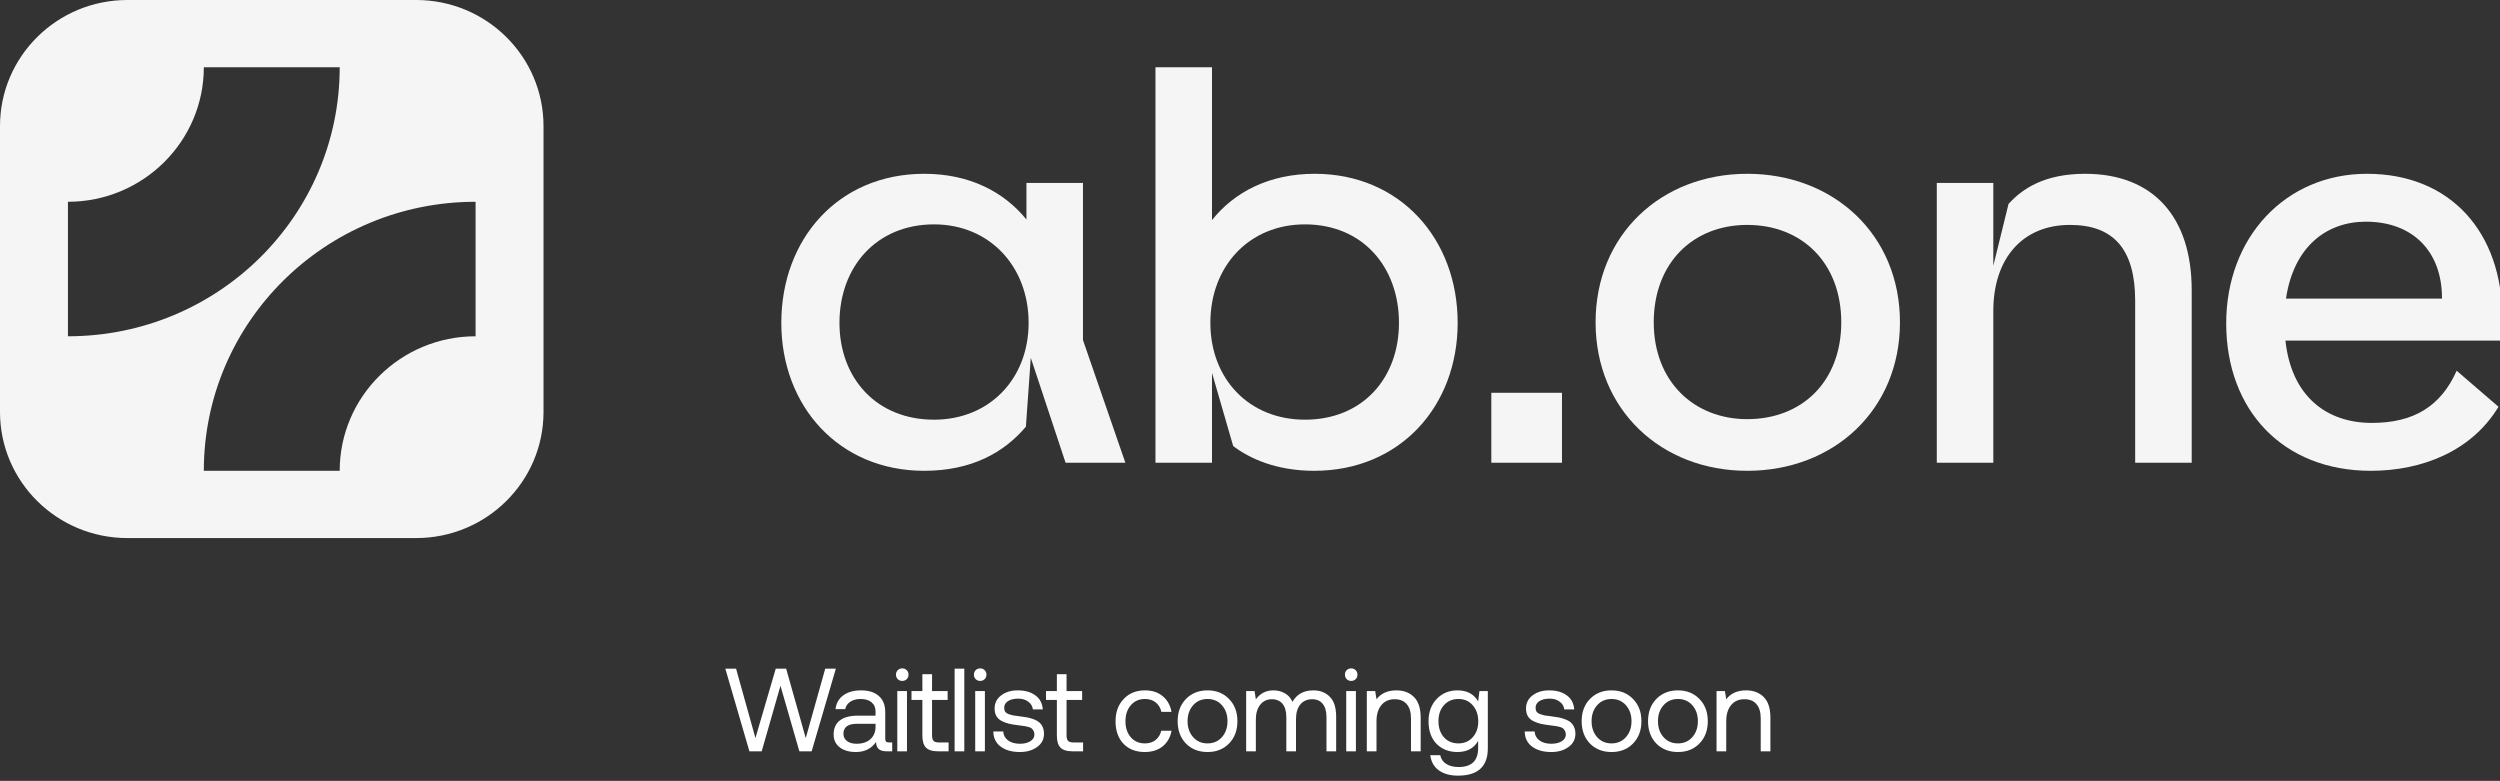
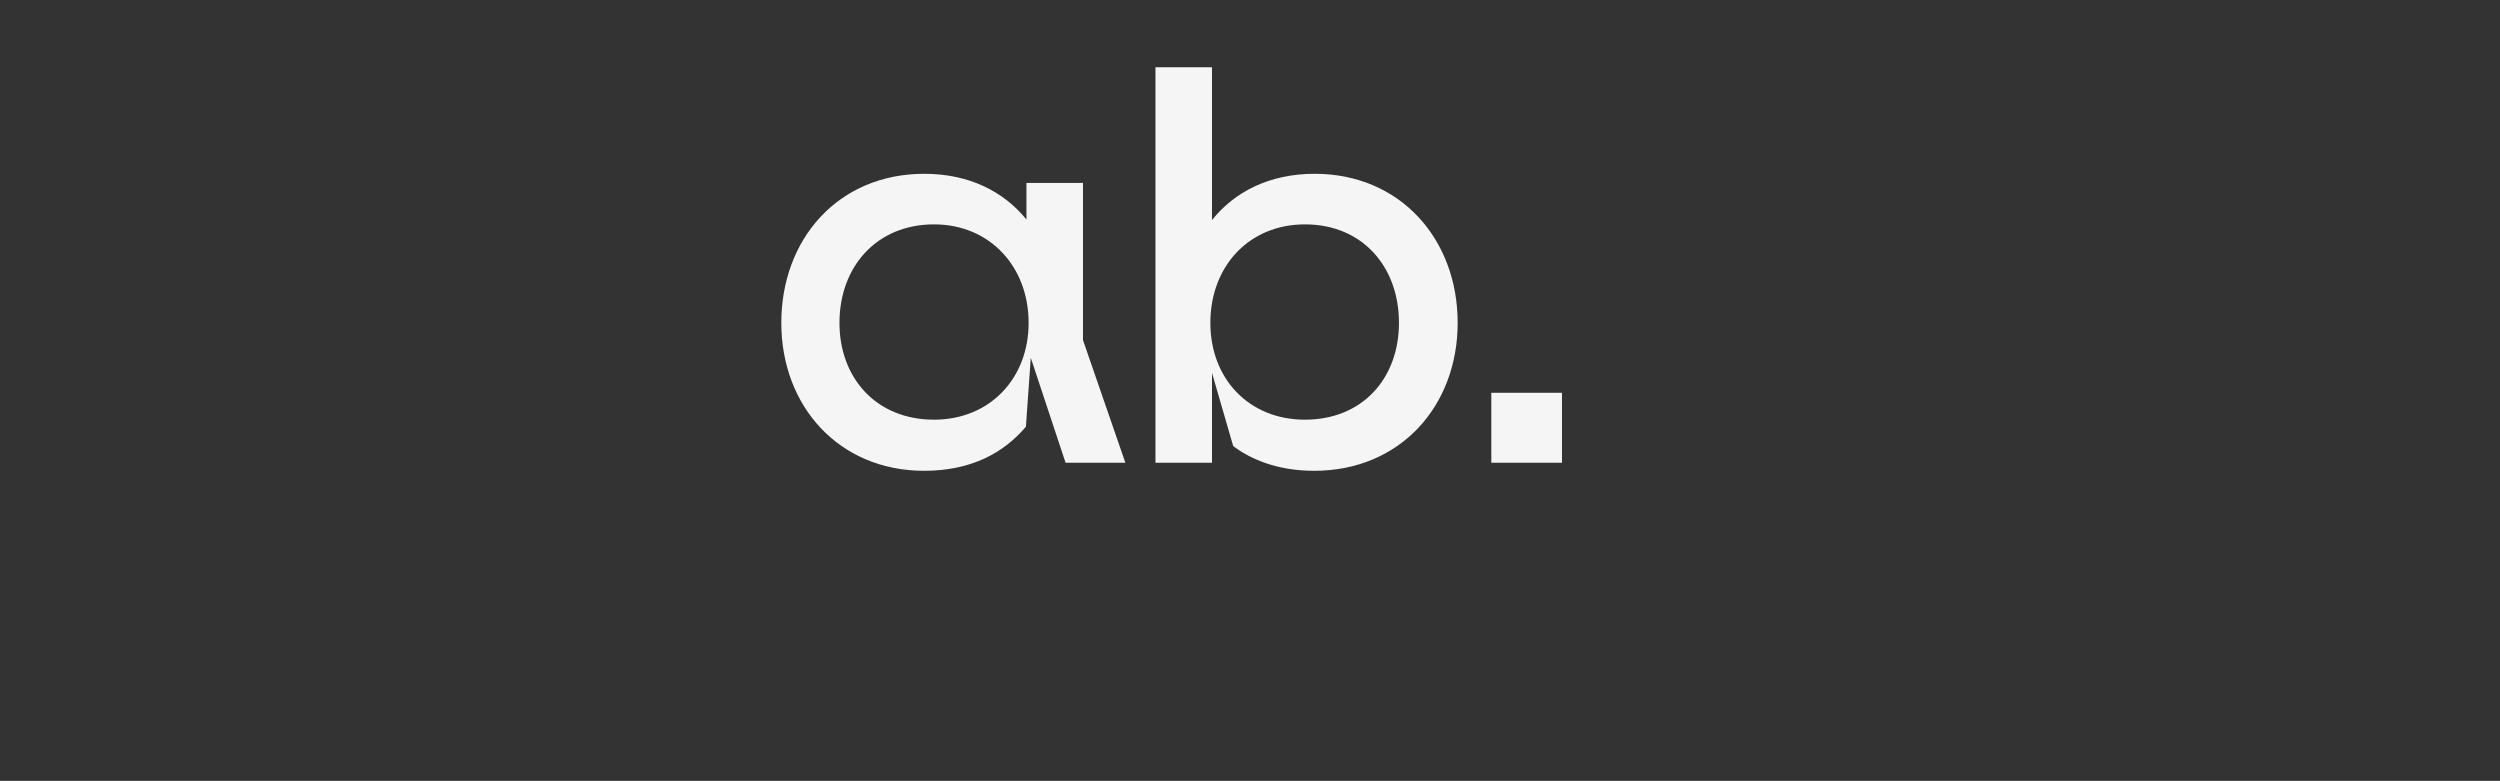
<svg xmlns="http://www.w3.org/2000/svg" width="762" height="238" viewBox="0 0 762 238" fill="none">
  <rect x="0" y="0" width="762" height="238" fill="#333333" stroke="none" />
  <g clip-path="url(#clip0_20589_9982)">
-     <path fill-rule="evenodd" clip-rule="evenodd" d="M126.838 0H38.828C17.384 0 0 17.209 0 38.437V125.563C0 146.791 17.384 164 38.828 164H126.838C148.282 164 165.666 146.791 165.666 125.563V38.437C165.666 17.209 148.282 0 126.838 0ZM103.541 20.5H62.125C62.125 43.118 43.556 61.5 20.708 61.5V102.5C66.473 102.5 103.541 65.805 103.541 20.5ZM144.957 102.5V61.5C99.192 61.5 62.125 98.195 62.125 143.5H103.541C103.541 120.882 122.109 102.5 144.957 102.5Z" fill="#F5F5F5" />
    <path d="M281.715 143.5C255.705 143.5 238.145 123.821 238.145 98.4C238.145 72.817 255.539 52.973 281.715 52.973C295.63 52.973 306.067 58.548 312.86 66.912V55.761H330.089V103.648L343.011 141.041H324.787L314.185 109.061L312.694 130.053C306.067 137.925 296.127 143.5 281.715 143.5ZM284.696 127.92C301.594 127.92 313.522 115.457 313.522 98.4C313.522 81.181 301.594 68.388 284.696 68.388C267.136 68.388 255.871 81.344 255.871 98.4C255.871 115.293 267.136 127.92 284.696 127.92Z" fill="#F5F5F5" />
    <path d="M400.561 143.5C388.964 143.5 380.847 139.728 375.877 135.956L369.416 113.652V141.04H352.187V20.5H369.416V67.076C376.208 58.548 386.811 52.972 400.726 52.972C426.736 52.972 444.296 72.816 444.296 98.4C444.296 123.82 426.736 143.5 400.561 143.5ZM397.745 127.92C415.305 127.92 426.405 115.292 426.405 98.4C426.405 81.344 415.305 68.388 397.745 68.388C380.681 68.388 368.919 81.18 368.919 98.4C368.919 115.456 380.681 127.92 397.745 127.92Z" fill="#F5F5F5" />
    <path d="M454.553 141.041V119.721H476.089V141.041H454.553Z" fill="#F5F5F5" />
-     <path d="M532.556 143.5C506.38 143.5 486.335 124.968 486.335 98.237C486.335 71.504 506.38 52.973 532.556 52.973C558.896 52.973 579.108 71.504 579.108 98.237C579.108 124.968 558.896 143.5 532.556 143.5ZM532.556 127.757C549.288 127.757 561.216 116.276 561.216 98.237C561.216 80.197 549.288 68.552 532.556 68.552C515.989 68.552 504.061 80.197 504.061 98.237C504.061 116.276 516.32 127.757 532.556 127.757Z" fill="#F5F5F5" />
-     <path d="M590.332 141.041V55.761H607.561V81.016L612.2 62.157C616.507 57.401 623.299 52.973 635.559 52.973C656.432 52.973 668.029 66.257 668.029 88.397V141.041H650.8V91.677C650.8 76.097 644.339 68.552 630.92 68.552C616.507 68.552 607.561 78.721 607.561 94.793V141.041H590.332Z" fill="#F5F5F5" />
-     <path d="M722.615 143.5C695.777 143.5 678.548 124.969 678.548 98.565C678.548 72.325 696.604 52.973 721.454 52.973C746.966 52.973 762.704 70.849 762.704 96.924C762.704 99.056 762.706 101.188 762.375 103.812H696.604C698.426 120.868 709.196 128.904 722.946 128.904C735.702 128.904 743.986 123.82 748.79 112.996L761.545 123.985C753.427 137.433 738.353 143.5 722.615 143.5ZM696.771 91.021H744.317V90.856C744.317 76.589 735.37 67.569 721.122 67.569C709.029 67.569 699.09 75.276 696.771 91.021Z" fill="#F5F5F5" />
  </g>
-   <path d="M228.42 229L221.076 203.8H224.352L230.256 224.968L236.448 203.8H239.616L245.592 224.968L251.532 203.8H254.772L247.392 229H243.648L237.888 209.02L232.164 229H228.42ZM271.009 226.3H271.945V229H270.325C269.149 229 268.309 228.76 267.805 228.28C267.301 227.8 267.037 227.092 267.013 226.156C265.597 228.196 263.545 229.216 260.857 229.216C258.817 229.216 257.173 228.736 255.925 227.776C254.701 226.816 254.089 225.508 254.089 223.852C254.089 222.004 254.713 220.588 255.961 219.604C257.233 218.62 259.069 218.128 261.469 218.128H266.869V216.868C266.869 215.668 266.461 214.732 265.645 214.06C264.853 213.388 263.737 213.052 262.297 213.052C261.025 213.052 259.969 213.34 259.129 213.916C258.313 214.468 257.809 215.212 257.617 216.148H254.665C254.881 214.348 255.673 212.944 257.041 211.936C258.433 210.928 260.233 210.424 262.441 210.424C264.793 210.424 266.605 211 267.877 212.152C269.173 213.28 269.821 214.912 269.821 217.048V225.076C269.821 225.556 269.905 225.88 270.073 226.048C270.265 226.216 270.577 226.3 271.009 226.3ZM266.869 221.512V220.612H261.181C258.445 220.612 257.077 221.632 257.077 223.672C257.077 224.584 257.437 225.316 258.157 225.868C258.877 226.42 259.849 226.696 261.073 226.696C262.873 226.696 264.289 226.228 265.321 225.292C266.353 224.332 266.869 223.072 266.869 221.512ZM276.374 207.004C276.014 207.364 275.558 207.544 275.006 207.544C274.454 207.544 273.998 207.364 273.638 207.004C273.278 206.644 273.098 206.188 273.098 205.636C273.098 205.084 273.278 204.628 273.638 204.268C273.998 203.908 274.454 203.728 275.006 203.728C275.558 203.728 276.014 203.908 276.374 204.268C276.734 204.628 276.914 205.084 276.914 205.636C276.914 206.188 276.734 206.644 276.374 207.004ZM273.494 229V210.64H276.446V229H273.494ZM281.138 224.212V213.34H277.826V210.64H281.138V205.492H284.09V210.64H288.842V213.34H284.09V224.176C284.09 224.944 284.246 225.496 284.558 225.832C284.87 226.144 285.422 226.3 286.214 226.3H289.13V229H285.926C284.198 229 282.962 228.616 282.218 227.848C281.498 227.08 281.138 225.868 281.138 224.212ZM290.968 229V203.8H293.92V229H290.968ZM300.124 207.004C299.764 207.364 299.308 207.544 298.756 207.544C298.204 207.544 297.748 207.364 297.388 207.004C297.028 206.644 296.848 206.188 296.848 205.636C296.848 205.084 297.028 204.628 297.388 204.268C297.748 203.908 298.204 203.728 298.756 203.728C299.308 203.728 299.764 203.908 300.124 204.268C300.484 204.628 300.664 205.084 300.664 205.636C300.664 206.188 300.484 206.644 300.124 207.004ZM297.244 229V210.64H300.196V229H297.244ZM302.764 222.952H305.788C305.836 224.056 306.316 224.956 307.228 225.652C308.14 226.348 309.352 226.696 310.864 226.696C312.16 226.696 313.216 226.444 314.032 225.94C314.872 225.412 315.292 224.728 315.292 223.888C315.292 223.432 315.196 223.048 315.004 222.736C314.836 222.424 314.644 222.184 314.428 222.016C314.236 221.824 313.876 221.668 313.348 221.548C312.82 221.404 312.412 221.32 312.124 221.296C311.836 221.248 311.308 221.176 310.54 221.08C309.364 220.936 308.392 220.78 307.624 220.612C306.856 220.42 306.1 220.144 305.356 219.784C304.612 219.4 304.06 218.896 303.7 218.272C303.34 217.624 303.16 216.844 303.16 215.932C303.16 214.276 303.832 212.944 305.176 211.936C306.544 210.904 308.272 210.4 310.36 210.424C312.52 210.448 314.272 210.964 315.616 211.972C316.96 212.956 317.704 214.372 317.848 216.22H314.824C314.704 215.26 314.236 214.48 313.42 213.88C312.628 213.256 311.608 212.944 310.36 212.944C309.064 212.944 308.02 213.196 307.228 213.7C306.46 214.204 306.076 214.876 306.076 215.716C306.076 216.196 306.172 216.592 306.364 216.904C306.58 217.216 306.928 217.468 307.408 217.66C307.912 217.828 308.368 217.96 308.776 218.056C309.208 218.128 309.844 218.212 310.684 218.308C311.644 218.428 312.448 218.548 313.096 218.668C313.744 218.788 314.416 218.98 315.112 219.244C315.808 219.508 316.36 219.82 316.768 220.18C317.2 220.54 317.548 221.02 317.812 221.62C318.076 222.196 318.208 222.88 318.208 223.672C318.208 225.352 317.5 226.696 316.084 227.704C314.692 228.712 312.952 229.216 310.864 229.216C308.44 229.216 306.484 228.664 304.996 227.56C303.532 226.456 302.788 224.92 302.764 222.952ZM322.133 224.212V213.34H318.821V210.64H322.133V205.492H325.085V210.64H329.837V213.34H325.085V224.176C325.085 224.944 325.241 225.496 325.553 225.832C325.865 226.144 326.417 226.3 327.209 226.3H330.125V229H326.921C325.193 229 323.957 228.616 323.213 227.848C322.493 227.08 322.133 225.868 322.133 224.212ZM348.909 229.216C346.221 229.216 344.061 228.376 342.429 226.696C340.821 224.992 340.017 222.712 340.017 219.856C340.017 217.048 340.845 214.78 342.501 213.052C344.157 211.3 346.317 210.424 348.981 210.424C351.189 210.424 352.989 211.012 354.381 212.188C355.797 213.34 356.697 214.936 357.081 216.976H353.985C353.721 215.752 353.145 214.792 352.257 214.096C351.393 213.4 350.289 213.052 348.945 213.052C347.193 213.052 345.765 213.688 344.661 214.96C343.581 216.208 343.041 217.84 343.041 219.856C343.041 221.848 343.581 223.468 344.661 224.716C345.765 225.964 347.193 226.588 348.945 226.588C350.241 226.588 351.321 226.252 352.185 225.58C353.073 224.884 353.661 223.936 353.949 222.736H357.081C356.721 224.728 355.821 226.312 354.381 227.488C352.941 228.64 351.117 229.216 348.909 229.216ZM374.609 226.624C372.929 228.352 370.745 229.216 368.057 229.216C365.369 229.216 363.173 228.352 361.469 226.624C359.789 224.872 358.949 222.604 358.949 219.82C358.949 217.036 359.789 214.78 361.469 213.052C363.173 211.3 365.369 210.424 368.057 210.424C370.745 210.424 372.929 211.3 374.609 213.052C376.313 214.78 377.165 217.036 377.165 219.82C377.165 222.604 376.313 224.872 374.609 226.624ZM363.665 224.68C364.793 225.952 366.257 226.588 368.057 226.588C369.857 226.588 371.321 225.952 372.449 224.68C373.577 223.408 374.141 221.788 374.141 219.82C374.141 217.852 373.577 216.232 372.449 214.96C371.321 213.688 369.857 213.052 368.057 213.052C366.257 213.052 364.793 213.688 363.665 214.96C362.537 216.232 361.973 217.852 361.973 219.82C361.973 221.788 362.537 223.408 363.665 224.68ZM400.314 210.424C402.378 210.424 404.046 211.072 405.318 212.368C406.614 213.664 407.262 215.68 407.262 218.416V229H404.31V218.596C404.31 216.82 403.926 215.464 403.158 214.528C402.414 213.592 401.346 213.124 399.954 213.124C398.418 213.124 397.206 213.664 396.318 214.744C395.454 215.824 395.022 217.3 395.022 219.172V229H392.07V218.596C392.07 216.82 391.686 215.464 390.918 214.528C390.15 213.592 389.058 213.124 387.642 213.124C386.154 213.124 384.966 213.7 384.078 214.852C383.214 215.98 382.782 217.468 382.782 219.316V229H379.83V210.64H382.386L382.782 213.16C384.102 211.336 385.89 210.424 388.146 210.424C389.466 210.424 390.63 210.724 391.638 211.324C392.67 211.9 393.438 212.764 393.942 213.916C395.262 211.588 397.386 210.424 400.314 210.424ZM413.209 207.004C412.849 207.364 412.393 207.544 411.841 207.544C411.289 207.544 410.833 207.364 410.473 207.004C410.113 206.644 409.933 206.188 409.933 205.636C409.933 205.084 410.113 204.628 410.473 204.268C410.833 203.908 411.289 203.728 411.841 203.728C412.393 203.728 412.849 203.908 413.209 204.268C413.569 204.628 413.749 205.084 413.749 205.636C413.749 206.188 413.569 206.644 413.209 207.004ZM410.329 229V210.64H413.281V229H410.329ZM425.605 210.424C427.837 210.424 429.625 211.096 430.969 212.44C432.337 213.784 433.021 215.896 433.021 218.776V229H430.069V218.956C430.069 217.06 429.637 215.62 428.773 214.636C427.933 213.628 426.709 213.124 425.101 213.124C423.373 213.124 422.017 213.724 421.033 214.924C420.049 216.124 419.557 217.756 419.557 219.82V229H416.605V210.64H419.161L419.557 213.124C420.949 211.324 422.965 210.424 425.605 210.424ZM450.537 213.808L450.933 210.64H453.489V228.1C453.489 233.644 450.453 236.416 444.381 236.416C442.005 236.416 440.061 235.876 438.549 234.796C437.061 233.716 436.197 232.18 435.957 230.188H438.981C439.221 231.34 439.833 232.228 440.817 232.852C441.801 233.476 443.061 233.788 444.597 233.788C448.557 233.788 450.537 231.856 450.537 227.992V225.832C449.217 228.088 447.117 229.216 444.237 229.216C441.645 229.216 439.521 228.388 437.865 226.732C436.233 225.052 435.417 222.748 435.417 219.82C435.417 217.036 436.245 214.78 437.901 213.052C439.557 211.3 441.669 210.424 444.237 210.424C447.165 210.424 449.265 211.552 450.537 213.808ZM444.525 226.588C446.325 226.588 447.777 225.964 448.881 224.716C450.009 223.468 450.573 221.86 450.573 219.892C450.573 217.876 450.009 216.232 448.881 214.96C447.777 213.688 446.325 213.052 444.525 213.052C442.701 213.052 441.225 213.688 440.097 214.96C438.993 216.208 438.441 217.828 438.441 219.82C438.441 221.812 438.993 223.444 440.097 224.716C441.225 225.964 442.701 226.588 444.525 226.588ZM464.736 222.952H467.76C467.808 224.056 468.288 224.956 469.2 225.652C470.112 226.348 471.324 226.696 472.836 226.696C474.132 226.696 475.188 226.444 476.004 225.94C476.844 225.412 477.264 224.728 477.264 223.888C477.264 223.432 477.168 223.048 476.976 222.736C476.808 222.424 476.616 222.184 476.4 222.016C476.208 221.824 475.848 221.668 475.32 221.548C474.792 221.404 474.384 221.32 474.096 221.296C473.808 221.248 473.28 221.176 472.512 221.08C471.336 220.936 470.364 220.78 469.596 220.612C468.828 220.42 468.072 220.144 467.328 219.784C466.584 219.4 466.032 218.896 465.672 218.272C465.312 217.624 465.132 216.844 465.132 215.932C465.132 214.276 465.804 212.944 467.148 211.936C468.516 210.904 470.244 210.4 472.332 210.424C474.492 210.448 476.244 210.964 477.588 211.972C478.932 212.956 479.676 214.372 479.82 216.22H476.796C476.676 215.26 476.208 214.48 475.392 213.88C474.6 213.256 473.58 212.944 472.332 212.944C471.036 212.944 469.992 213.196 469.2 213.7C468.432 214.204 468.048 214.876 468.048 215.716C468.048 216.196 468.144 216.592 468.336 216.904C468.552 217.216 468.9 217.468 469.38 217.66C469.884 217.828 470.34 217.96 470.748 218.056C471.18 218.128 471.816 218.212 472.656 218.308C473.616 218.428 474.42 218.548 475.068 218.668C475.716 218.788 476.388 218.98 477.084 219.244C477.78 219.508 478.332 219.82 478.74 220.18C479.172 220.54 479.52 221.02 479.784 221.62C480.048 222.196 480.18 222.88 480.18 223.672C480.18 225.352 479.472 226.696 478.056 227.704C476.664 228.712 474.924 229.216 472.836 229.216C470.412 229.216 468.456 228.664 466.968 227.56C465.504 226.456 464.76 224.92 464.736 222.952ZM497.749 226.624C496.069 228.352 493.885 229.216 491.197 229.216C488.509 229.216 486.313 228.352 484.609 226.624C482.929 224.872 482.089 222.604 482.089 219.82C482.089 217.036 482.929 214.78 484.609 213.052C486.313 211.3 488.509 210.424 491.197 210.424C493.885 210.424 496.069 211.3 497.749 213.052C499.453 214.78 500.305 217.036 500.305 219.82C500.305 222.604 499.453 224.872 497.749 226.624ZM486.805 224.68C487.933 225.952 489.397 226.588 491.197 226.588C492.997 226.588 494.461 225.952 495.589 224.68C496.717 223.408 497.281 221.788 497.281 219.82C497.281 217.852 496.717 216.232 495.589 214.96C494.461 213.688 492.997 213.052 491.197 213.052C489.397 213.052 487.933 213.688 486.805 214.96C485.677 216.232 485.113 217.852 485.113 219.82C485.113 221.788 485.677 223.408 486.805 224.68ZM517.982 226.624C516.302 228.352 514.118 229.216 511.43 229.216C508.742 229.216 506.546 228.352 504.842 226.624C503.162 224.872 502.322 222.604 502.322 219.82C502.322 217.036 503.162 214.78 504.842 213.052C506.546 211.3 508.742 210.424 511.43 210.424C514.118 210.424 516.302 211.3 517.982 213.052C519.686 214.78 520.538 217.036 520.538 219.82C520.538 222.604 519.686 224.872 517.982 226.624ZM507.038 224.68C508.166 225.952 509.63 226.588 511.43 226.588C513.23 226.588 514.694 225.952 515.822 224.68C516.95 223.408 517.514 221.788 517.514 219.82C517.514 217.852 516.95 216.232 515.822 214.96C514.694 213.688 513.23 213.052 511.43 213.052C509.63 213.052 508.166 213.688 507.038 214.96C505.91 216.232 505.346 217.852 505.346 219.82C505.346 221.788 505.91 223.408 507.038 224.68ZM532.203 210.424C534.435 210.424 536.223 211.096 537.567 212.44C538.935 213.784 539.619 215.896 539.619 218.776V229H536.667V218.956C536.667 217.06 536.235 215.62 535.371 214.636C534.531 213.628 533.307 213.124 531.699 213.124C529.971 213.124 528.615 213.724 527.631 214.924C526.647 216.124 526.155 217.756 526.155 219.82V229H523.203V210.64H525.759L526.155 213.124C527.547 211.324 529.563 210.424 532.203 210.424Z" fill="white" />
  <defs>
    <clipPath id="clip0_20589_9982">
      <rect width="762" height="164" fill="white" />
    </clipPath>
  </defs>
</svg>